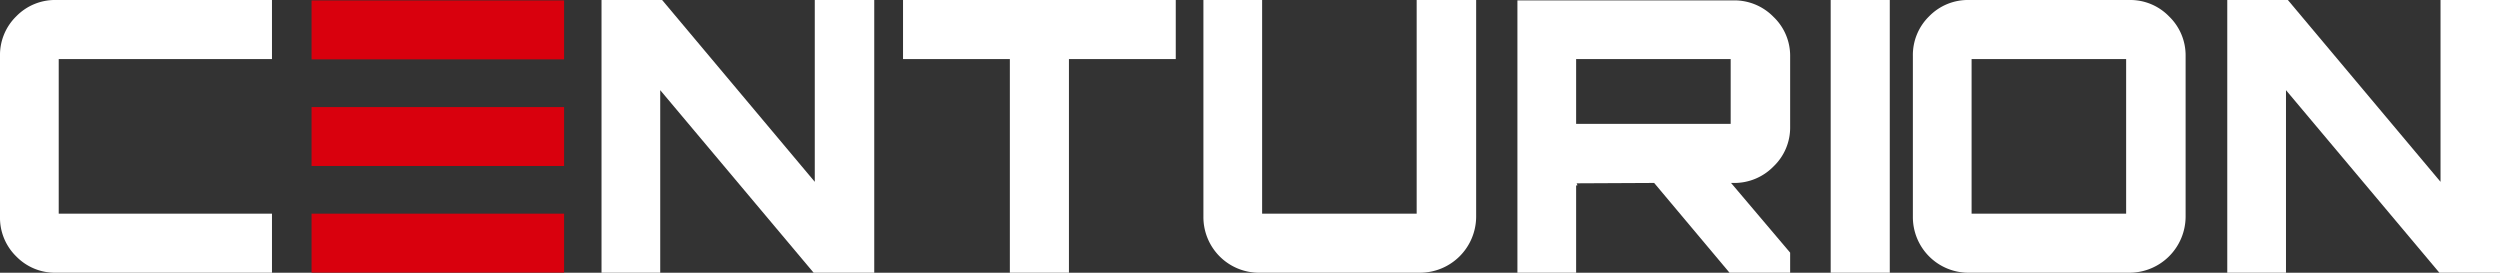
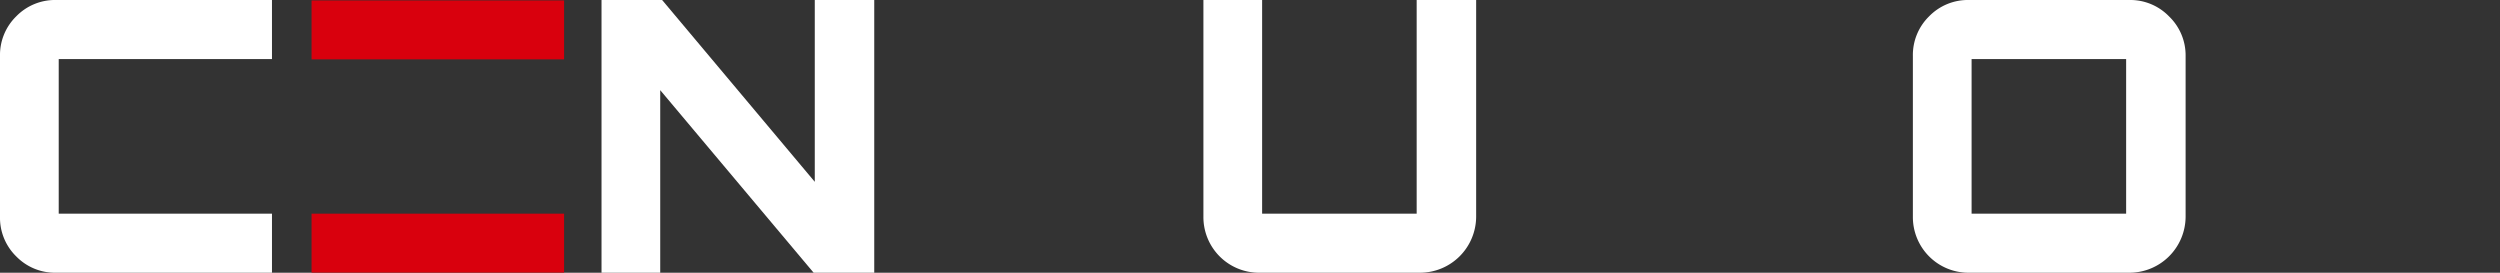
<svg xmlns="http://www.w3.org/2000/svg" id="Ebene_1" data-name="Ebene 1" viewBox="0 0 890.988 97.2">
  <rect x="0" y="0" width="890.988" height="97.2" fill="#333333" stroke="none" />
  <defs>
    <style>
      .cls-1 {
        fill: #fff;
      }

      .cls-2 {
        fill: #d9000d;
      }
    </style>
  </defs>
  <title>18d5d8d0-d2bf-41c2-bbfe-79eaaa6a083b</title>
  <path class="cls-1" d="M96.931,21.061H20.925v55.08H96.931V97.2H19.98A19.277,19.277,0,0,1,5.806,91.4,19.278,19.278,0,0,1,0,77.22V19.98A19.282,19.282,0,0,1,5.806,5.806,19.282,19.282,0,0,1,19.98,0h76.95Z" />
  <path class="cls-1" d="M290.383,64.8V0h21.194V97.2h-21.6L235.3,32.13V97.2H214.378V0h21.6Z" />
-   <path class="cls-1" d="M321.836,0h97.2V21.061h-38.07V97.2h-21.06V21.061h-38.07Z" />
  <path class="cls-1" d="M449.814,0V76.141h55.08V0h21.2V77.22a20.051,20.051,0,0,1-19.98,19.98h-57.24A19.821,19.821,0,0,1,428.89,77.22V0Z" />
-   <path class="cls-1" d="M638,20.115v25.11a19.129,19.129,0,0,1-5.94,14.107,19.462,19.462,0,0,1-14.175,5.872h-.944L638,90.045V97.2H616.4l-26.865-32-27.811.135q.406,0,.405.811a.547.547,0,0,1-.405-.135V97.2H540.8V.135h77.085a19.463,19.463,0,0,1,14.175,5.873A19.132,19.132,0,0,1,638,20.115Zm-76.275.945V44.146h55.08V21.061Z" />
-   <path class="cls-1" d="M652.447,97.2V0h21.06V97.2Z" />
  <path class="cls-1" d="M701.72,0h57.24a19.239,19.239,0,0,1,14.107,5.873A19.239,19.239,0,0,1,778.94,19.98V77.22A20.051,20.051,0,0,1,758.96,97.2H701.72A19.821,19.821,0,0,1,681.74,77.22V19.98a19.285,19.285,0,0,1,5.8-14.175A19.285,19.285,0,0,1,701.72,0Zm.945,21.061v55.08h55.08V21.061Z" />
-   <path class="cls-1" d="M869.794,64.8V0h21.194V97.2h-21.6L814.714,32.13V97.2H793.788V0h21.6Z" />
  <rect class="cls-2" x="111.039" y="0.156" width="90" height="21" />
-   <rect class="cls-2" x="111.039" y="38.158" width="90" height="21" />
  <rect class="cls-2" x="111.039" y="76.161" width="90" height="21" />
</svg>